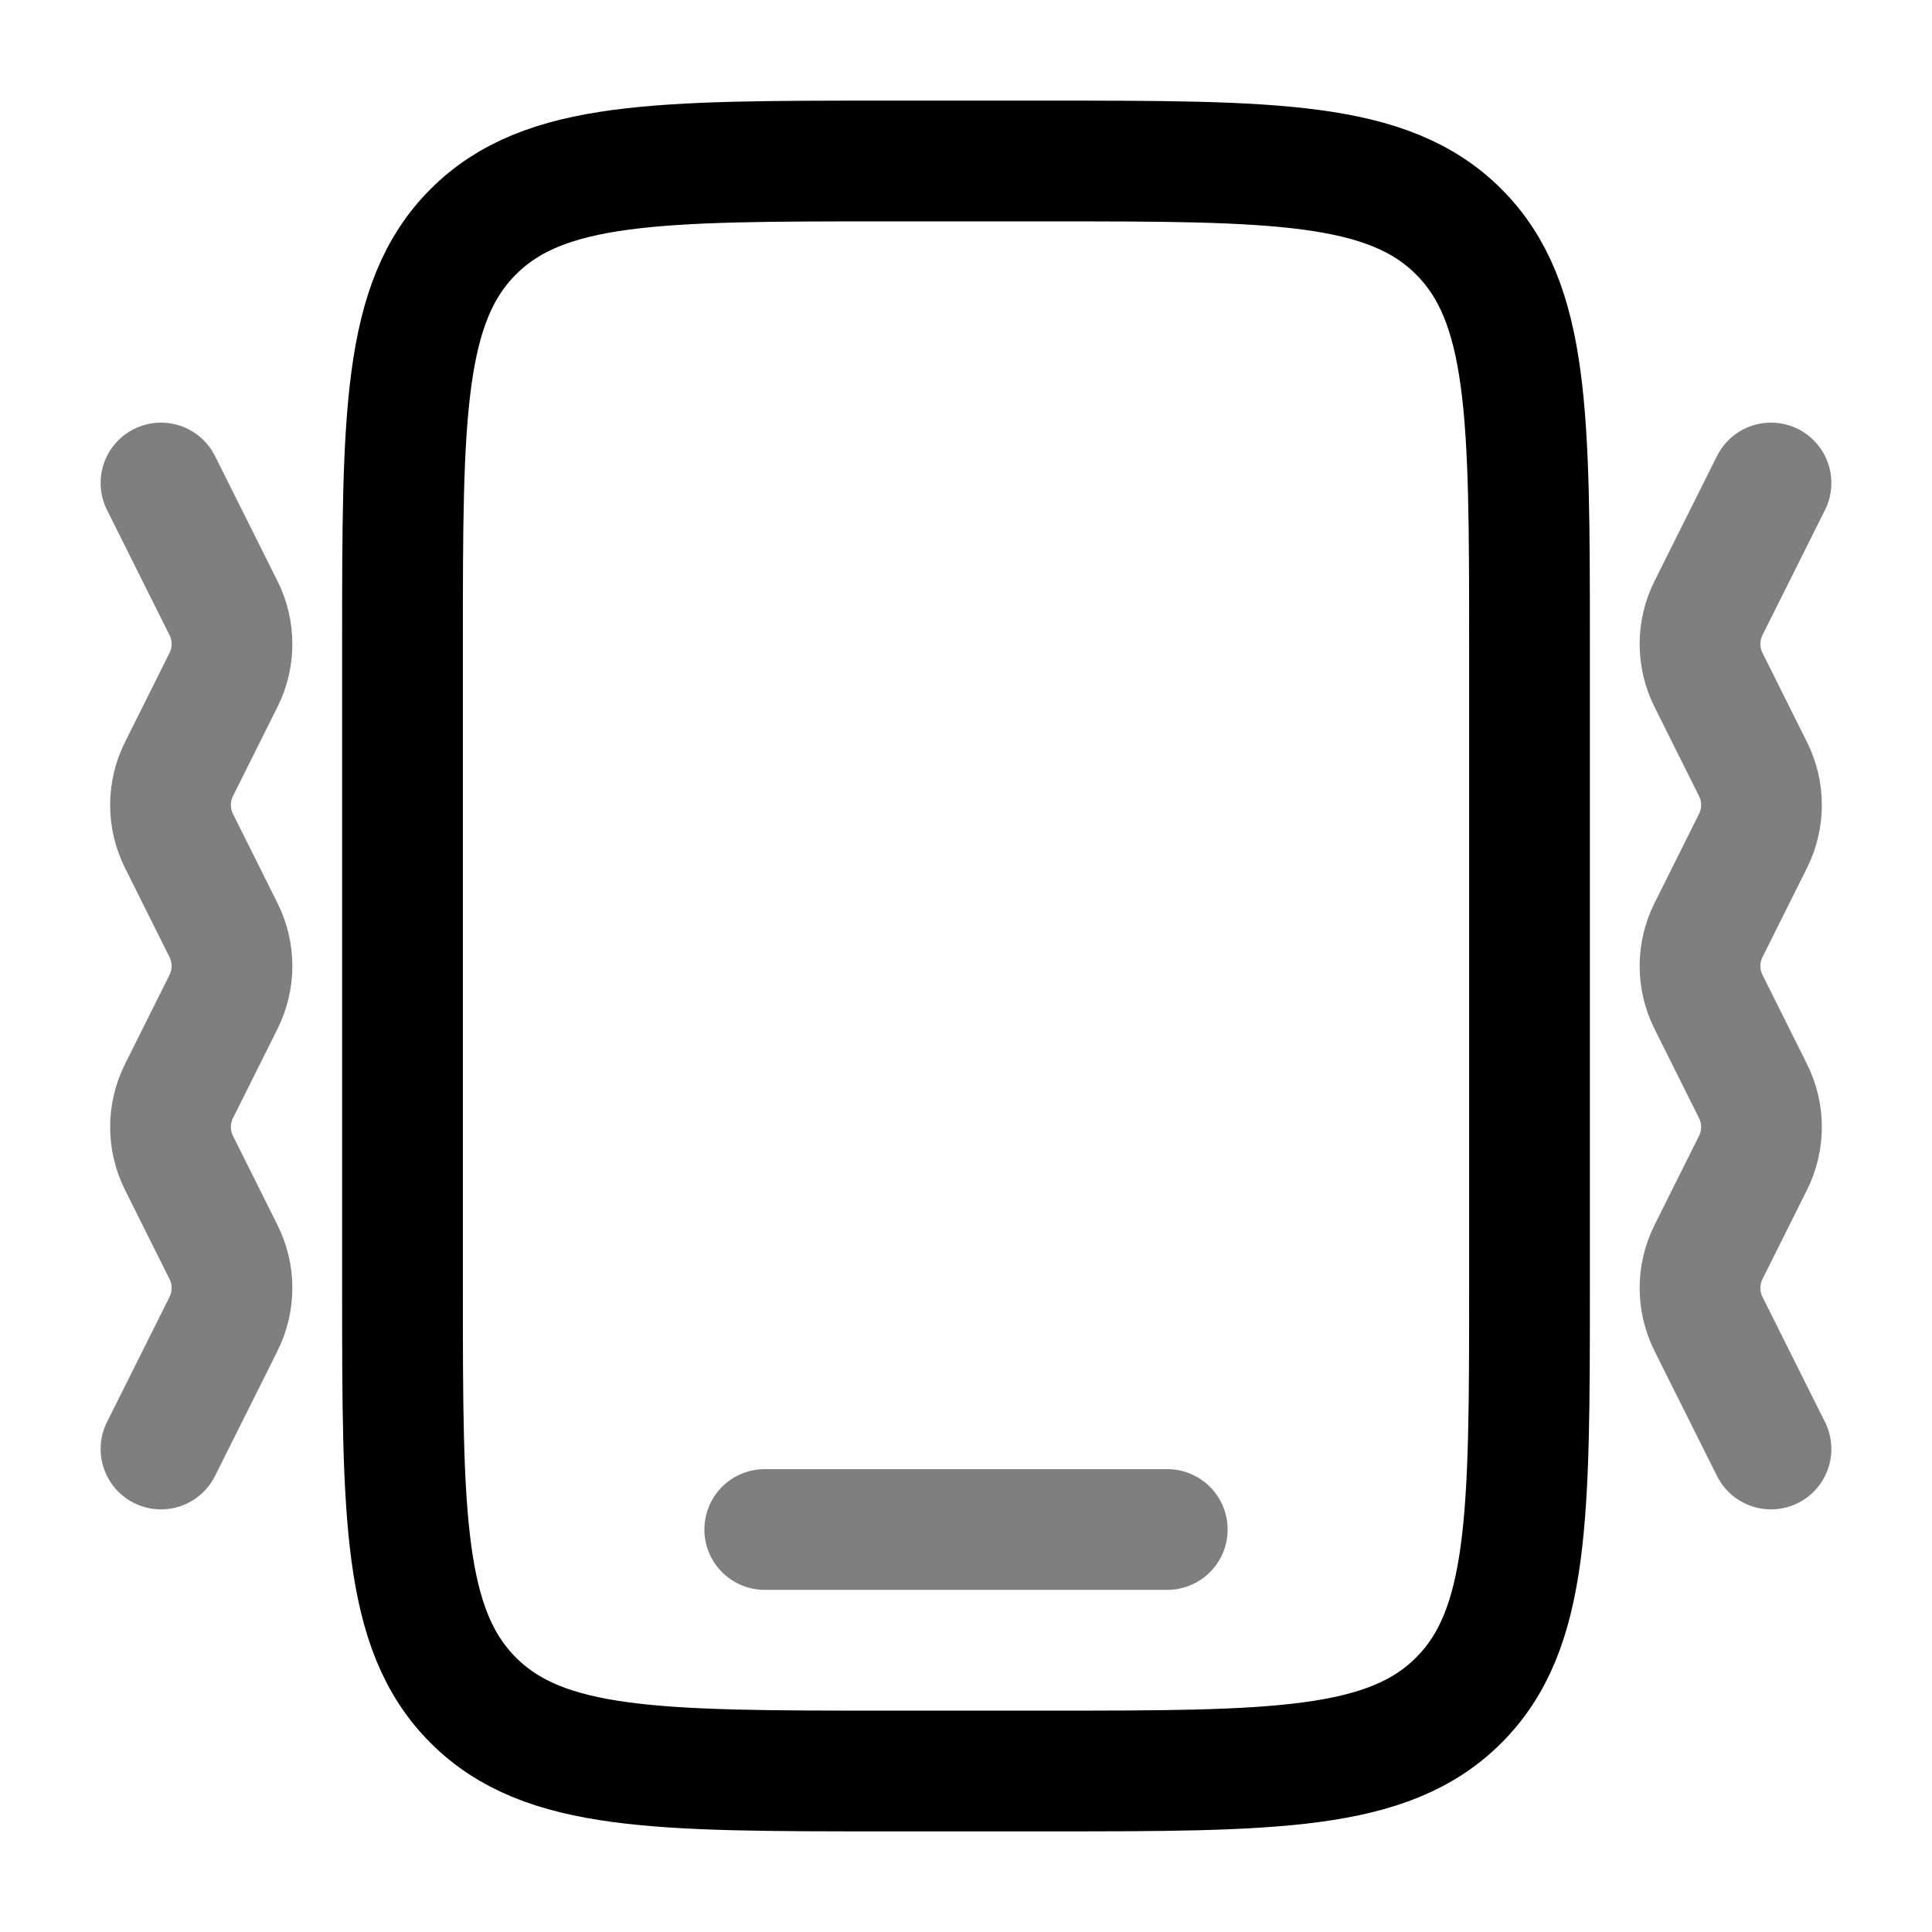
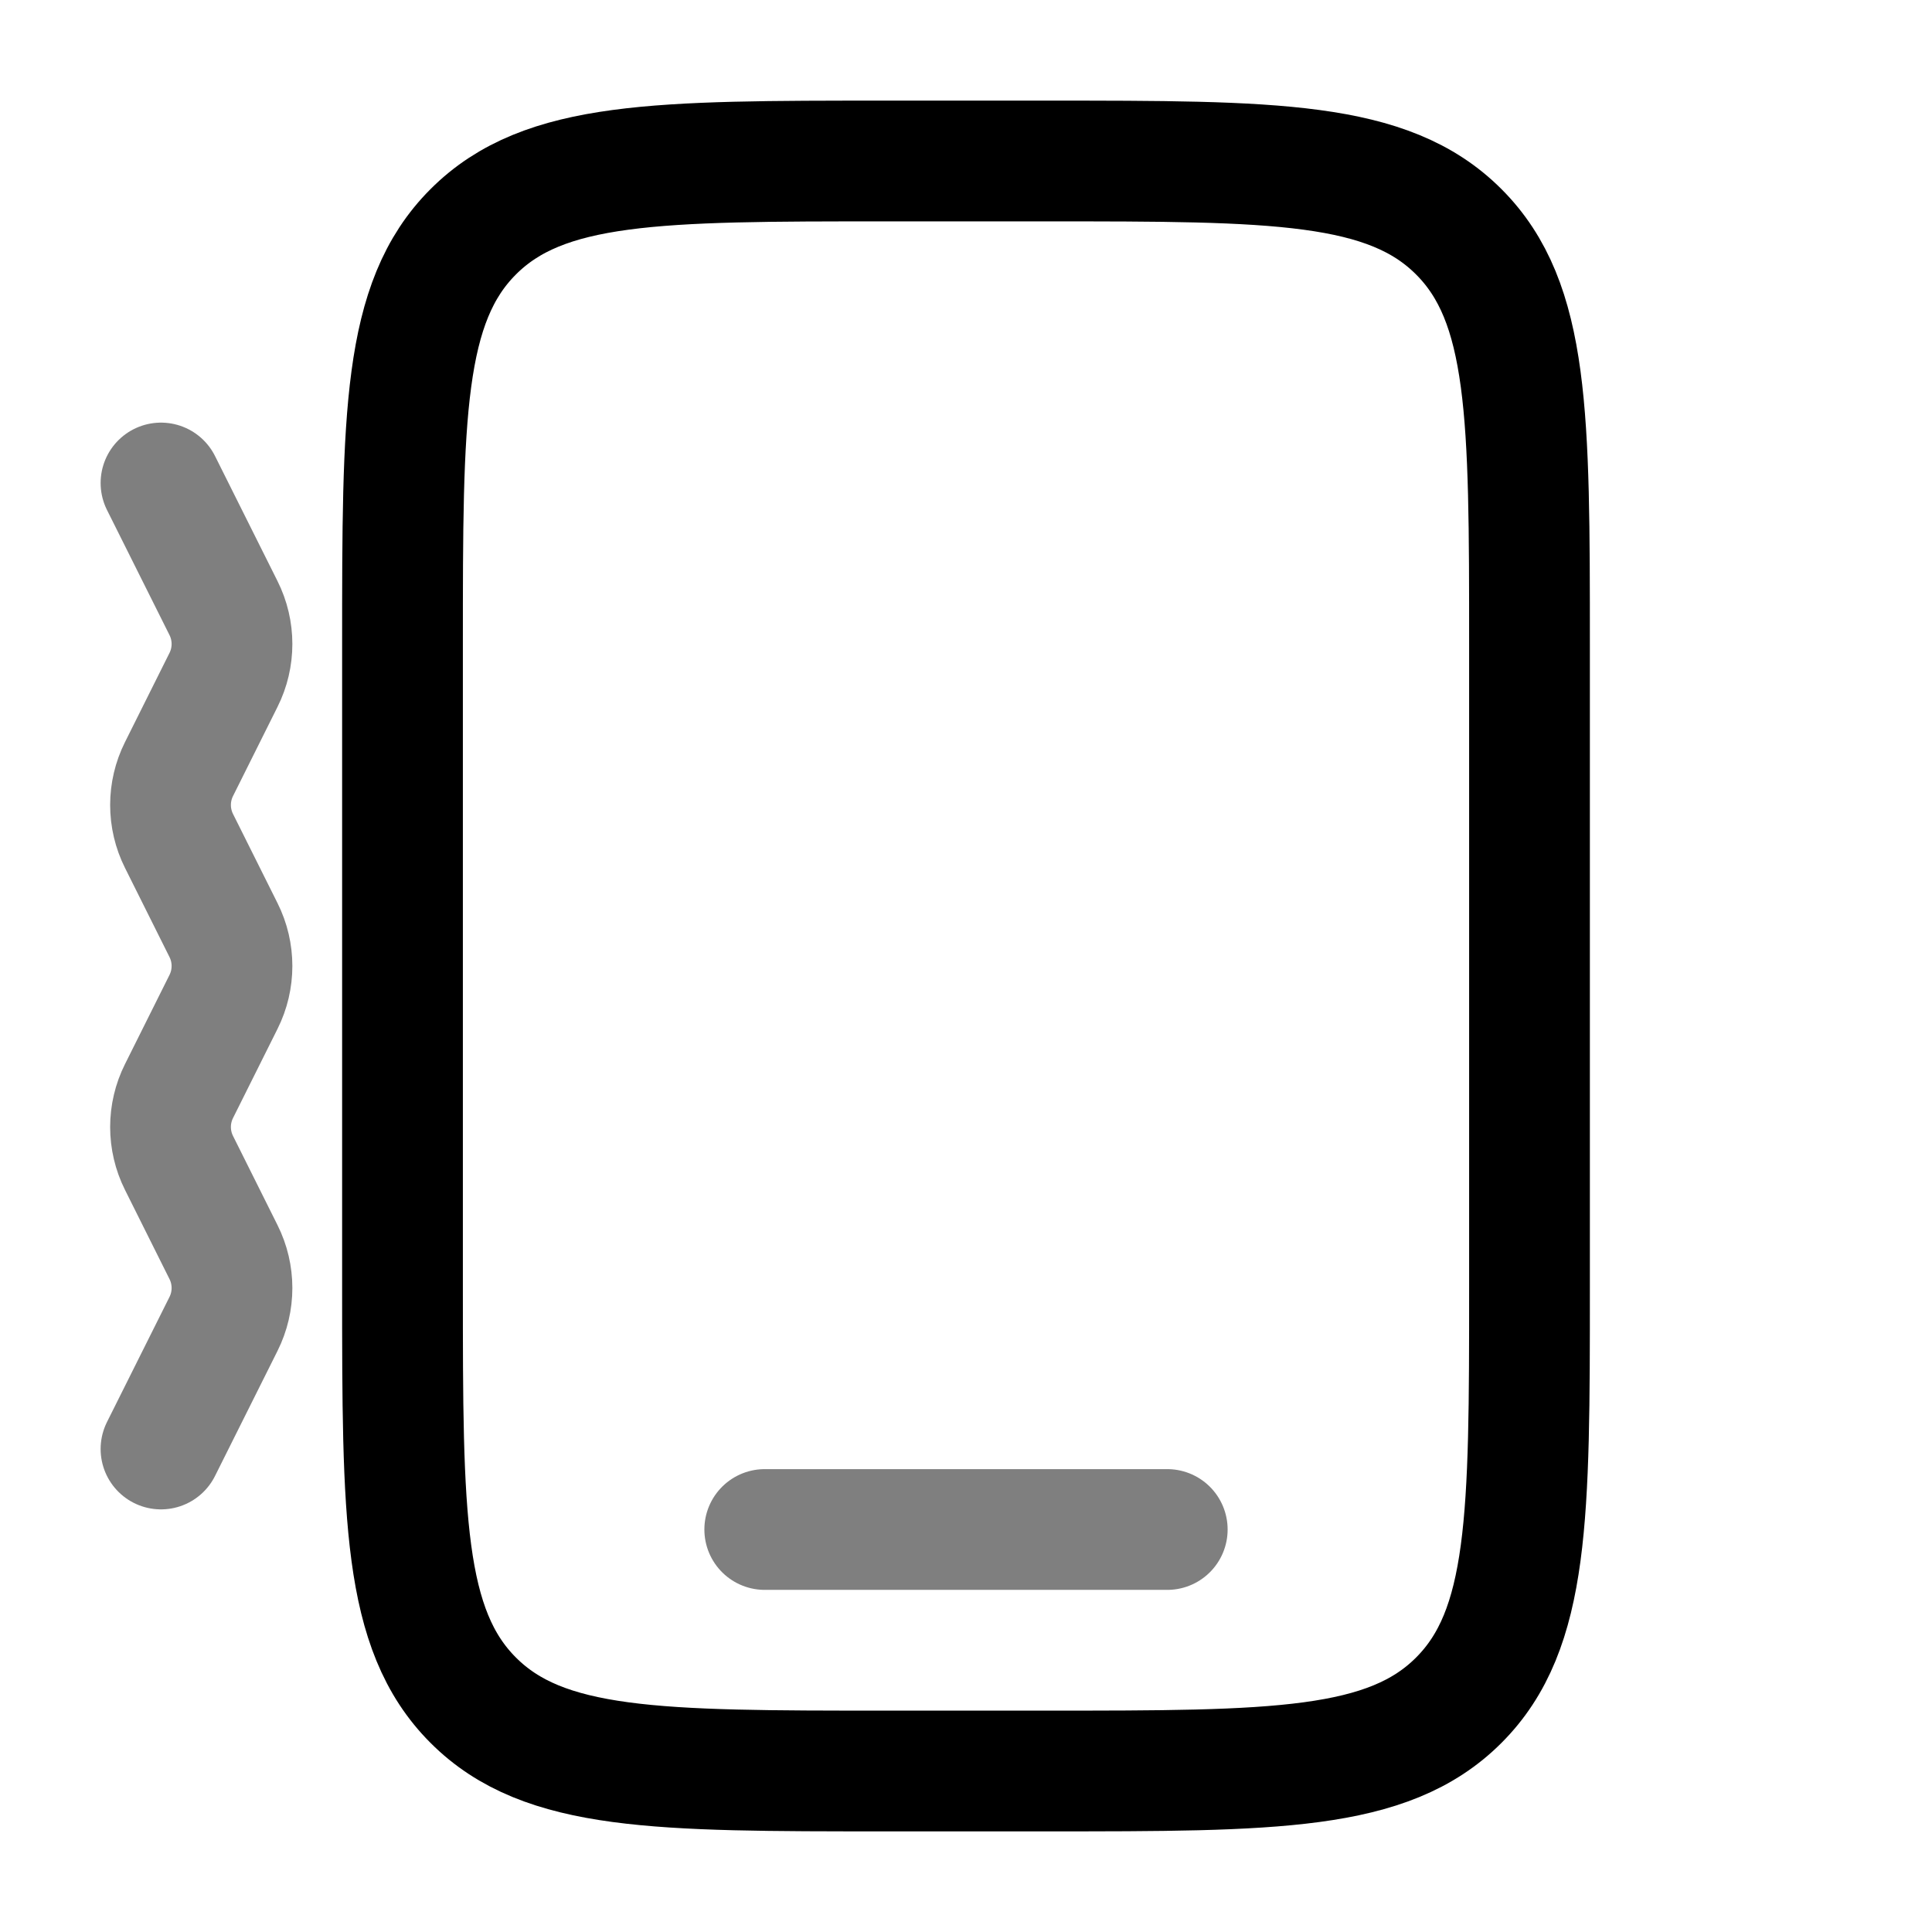
<svg xmlns="http://www.w3.org/2000/svg" width="24" height="24" viewBox="0 0 24 24" fill="none">
  <path d="M5 8C5 5.172 5 3.757 5.879 2.879C6.757 2 8.172 2 11 2H13C15.828 2 17.243 2 18.121 2.879C19 3.757 19 5.172 19 8V16C19 18.828 19 20.243 18.121 21.121C17.243 22 15.828 22 13 22H11C8.172 22 6.757 22 5.879 21.121C5 20.243 5 18.828 5 16V8Z" stroke="black" stroke-width="1.5" />
  <path opacity="0.5" d="M14.5 19H9.5" stroke="black" stroke-width="1.5" stroke-linecap="round" />
-   <path opacity="0.5" d="M22 6L21.224 7.553C21.083 7.834 21.083 8.166 21.224 8.447L21.776 9.553C21.917 9.834 21.917 10.166 21.776 10.447L21.224 11.553C21.083 11.834 21.083 12.166 21.224 12.447L21.776 13.553C21.917 13.834 21.917 14.166 21.776 14.447L21.224 15.553C21.083 15.834 21.083 16.166 21.224 16.447L22 18" stroke="black" stroke-width="1.5" stroke-linecap="round" stroke-linejoin="round" />
  <path opacity="0.5" d="M2 6L2.776 7.553C2.917 7.834 2.917 8.166 2.776 8.447L2.224 9.553C2.083 9.834 2.083 10.166 2.224 10.447L2.776 11.553C2.917 11.834 2.917 12.166 2.776 12.447L2.224 13.553C2.083 13.834 2.083 14.166 2.224 14.447L2.776 15.553C2.917 15.834 2.917 16.166 2.776 16.447L2 18" stroke="black" stroke-width="1.5" stroke-linecap="round" stroke-linejoin="round" />
</svg>